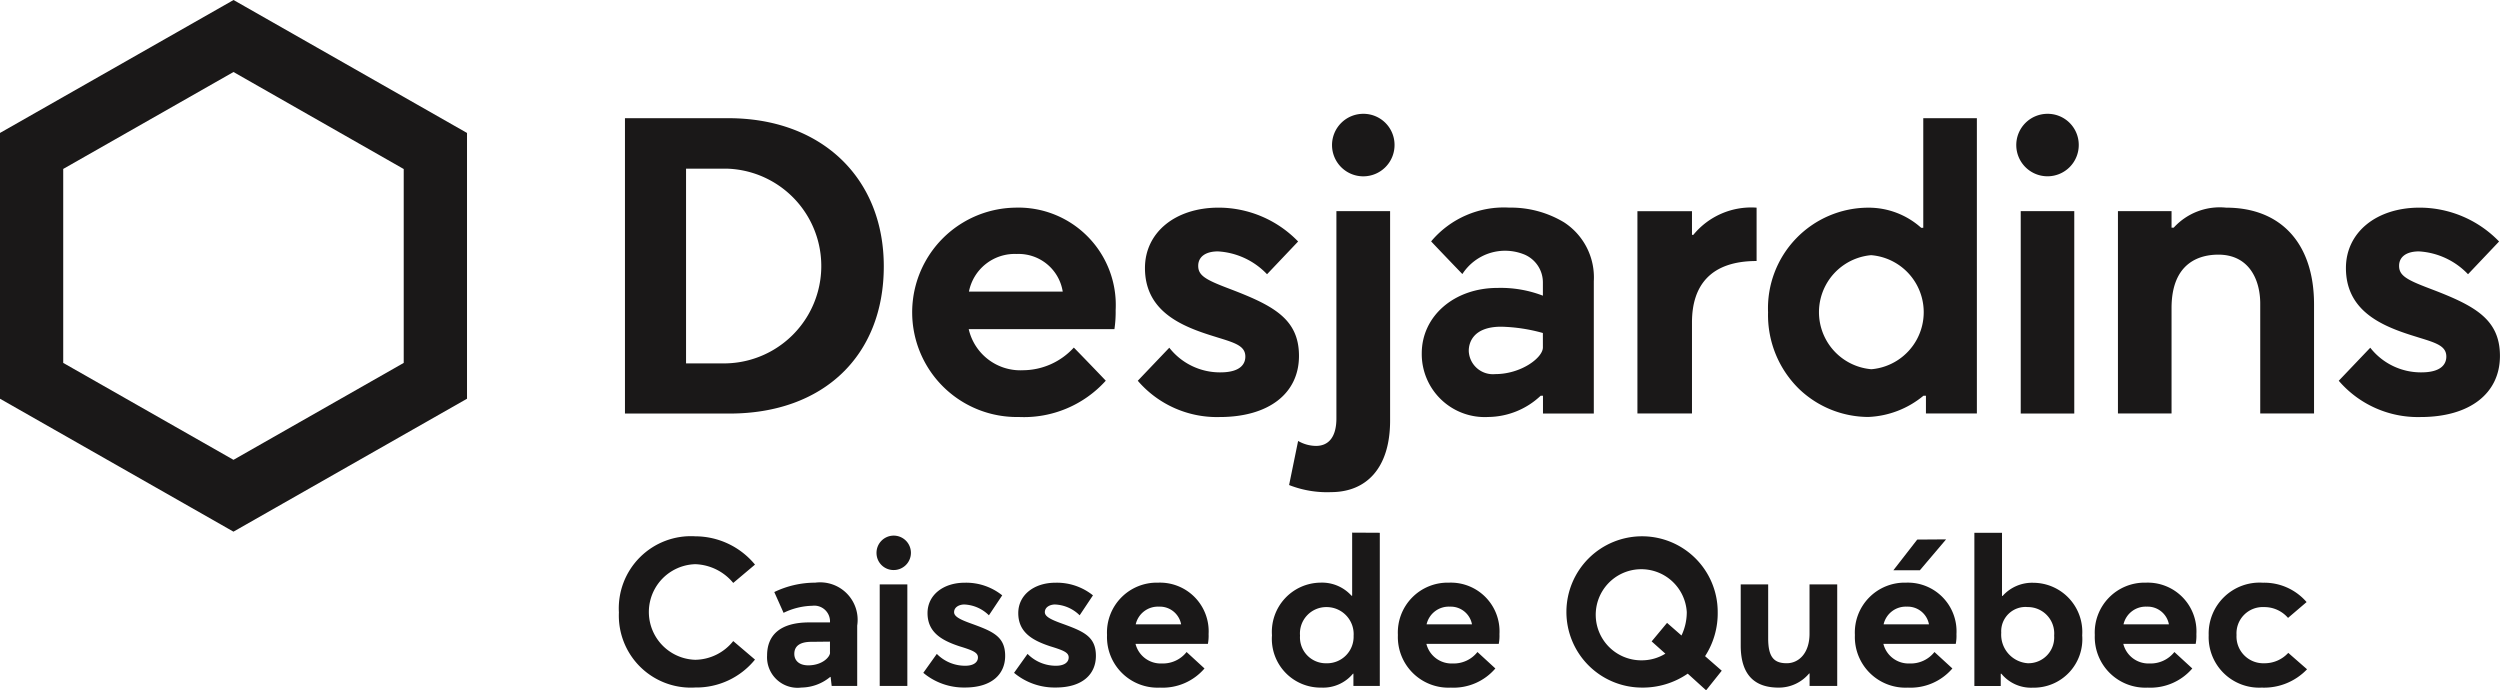
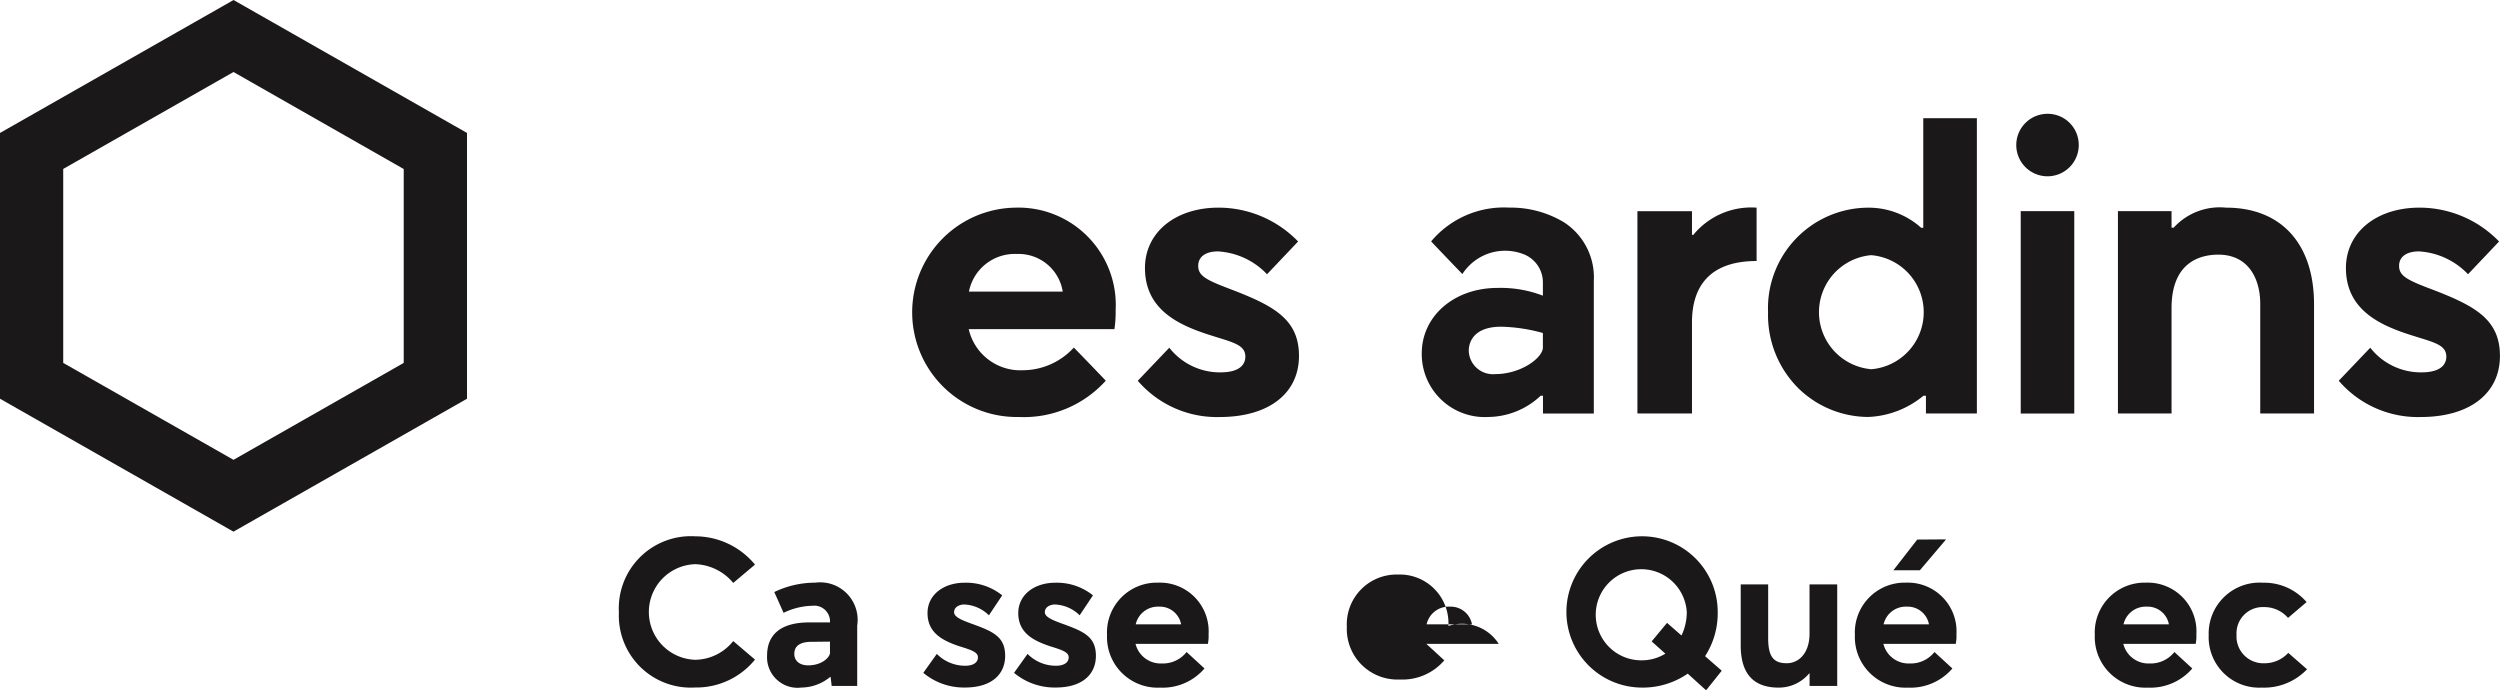
<svg xmlns="http://www.w3.org/2000/svg" width="138.605" height="38.272" viewBox="0 0 138.605 38.272">
  <g id="Groupe_968" data-name="Groupe 968" transform="translate(0 0)">
    <g id="Groupe_966" data-name="Groupe 966">
-       <path id="Tracé_735" data-name="Tracé 735" d="M96.226,311.9H90.494v16.375h5.8c5.194,0,8.55-3.2,8.55-8.16C104.845,315.2,101.381,311.9,96.226,311.9Zm-.16,13.593H93.881V314.7h2.337a5.4,5.4,0,0,1-.151,10.794Z" transform="translate(-55.845 -305.347)" fill="#1a1818" />
      <path id="Tracé_736" data-name="Tracé 736" d="M62.308,313.865V328.6l12.944,7.37L88.2,328.6V313.865l-12.944-7.37Zm22.383,2v10.749l-9.438,5.374-9.44-5.374V315.86l9.44-5.374Z" transform="translate(-62.308 -306.494)" fill="#1a1818" />
      <path id="Tracé_737" data-name="Tracé 737" d="M156.707,313.407a1.732,1.732,0,1,1-1.732-1.708A1.722,1.722,0,0,1,156.707,313.407Zm-.248,3.688H153.49v11.222h2.969Z" transform="translate(-41.457 -305.389)" fill="#1a1818" />
      <path id="Tracé_738" data-name="Tracé 738" d="M118.639,320.464c-1.27-.482-1.666-.718-1.666-1.247,0-.5.409-.8,1.094-.8a4.078,4.078,0,0,1,2.722,1.266l1.723-1.815a6.144,6.144,0,0,0-4.409-1.877c-2.4,0-4.082,1.377-4.082,3.347,0,2.241,1.757,3.117,3.475,3.677.207.068.4.126.573.181.979.3,1.517.473,1.517,1.055,0,.326-.179.873-1.387.873a3.564,3.564,0,0,1-2.829-1.367l-1.747,1.832a5.78,5.78,0,0,0,4.537,2.011c2.715,0,4.4-1.3,4.4-3.389S121.081,321.393,118.639,320.464Z" transform="translate(-50.542 -304.479)" fill="#1a1818" />
      <path id="Tracé_739" data-name="Tracé 739" d="M172.8,320.464c-1.271-.482-1.667-.718-1.667-1.247,0-.5.409-.8,1.1-.8a4.083,4.083,0,0,1,2.722,1.266l1.722-1.815a6.14,6.14,0,0,0-4.409-1.877c-2.4,0-4.082,1.377-4.082,3.347,0,2.241,1.757,3.117,3.475,3.677.207.068.4.126.573.181.98.3,1.518.473,1.518,1.055,0,.326-.181.873-1.387.873a3.565,3.565,0,0,1-2.83-1.367l-1.747,1.832a5.782,5.782,0,0,0,4.537,2.011c2.717,0,4.4-1.3,4.4-3.389S175.245,321.393,172.8,320.464Z" transform="translate(-38.123 -304.479)" fill="#1a1818" />
-       <path id="Tracé_740" data-name="Tracé 740" d="M126.293,313.407a1.733,1.733,0,1,1-1.733-1.708A1.723,1.723,0,0,1,126.293,313.407Zm-3.523,19.266c1.955,0,3.277-1.325,3.277-3.965V317.095H123.07v11.492c0,1.019-.423,1.524-1.133,1.524a2.009,2.009,0,0,1-.99-.275l-.5,2.444a5.746,5.746,0,0,0,2.322.394Z" transform="translate(-48.977 -305.389)" fill="#1a1818" />
      <path id="Tracé_741" data-name="Tracé 741" d="M134.322,316.807a5.713,5.713,0,0,0-3.04-.817,5.26,5.26,0,0,0-4.331,1.872c.2.217,1.483,1.557,1.732,1.811a2.827,2.827,0,0,1,1.569-1.177,2.833,2.833,0,0,1,1.789.063,1.677,1.677,0,0,1,1.106,1.581v.732a6.515,6.515,0,0,0-2.516-.43c-2.4,0-4.2,1.56-4.2,3.629a3.493,3.493,0,0,0,3.693,3.526,4.294,4.294,0,0,0,2.9-1.178h.128v.987h2.818v-7.338A3.639,3.639,0,0,0,134.322,316.807Zm-1.175,6.935c0,.571-1.21,1.478-2.643,1.478a1.34,1.34,0,0,1-1.467-1.292c0-.469.263-1.336,1.8-1.336a9.348,9.348,0,0,1,2.309.349Z" transform="translate(-47.606 -304.479)" fill="#1a1818" />
      <path id="Tracé_742" data-name="Tracé 742" d="M139.256,317.5h-.074v-1.314h-3.025V327.4h3.025l0-5.051c0-2.026,1.018-3.4,3.582-3.4v-2.958A4.147,4.147,0,0,0,139.256,317.5Z" transform="translate(-45.375 -304.478)" fill="#1a1818" />
      <path id="Tracé_743" data-name="Tracé 743" d="M150.663,327.288h.139v.984h2.824V311.9h-2.972v6.077h-.116a4.361,4.361,0,0,0-2.933-1.116,5.574,5.574,0,0,0-5.556,5.8,5.724,5.724,0,0,0,1.723,4.254,5.575,5.575,0,0,0,3.833,1.549A5.113,5.113,0,0,0,150.663,327.288Zm-2.886-1.47a3.174,3.174,0,0,1-.014-6.324,3.173,3.173,0,0,1,.014,6.324Z" transform="translate(-44.024 -305.347)" fill="#1a1818" />
      <path id="Tracé_744" data-name="Tracé 744" d="M160.92,317.1H160.8v-.918h-2.972V327.4H160.8v-5.839c0-2.58,1.625-2.965,2.594-2.965,1.712,0,2.323,1.4,2.323,2.715V327.4H168.7V321.35c0-3.359-1.822-5.359-4.874-5.359A3.452,3.452,0,0,0,160.92,317.1Z" transform="translate(-40.405 -304.478)" fill="#1a1818" />
      <path id="Tracé_745" data-name="Tracé 745" d="M114.719,321.67a5.4,5.4,0,0,0-5.586-5.679,5.8,5.8,0,0,0,.218,11.606,6.113,6.113,0,0,0,4.82-2.012c-.214-.232-1.535-1.6-1.771-1.837a3.843,3.843,0,0,1-2.814,1.257,2.937,2.937,0,0,1-3.013-2.278h8.078A6.463,6.463,0,0,0,114.719,321.67Zm-8.134-1.026a2.587,2.587,0,0,1,2.652-2.085,2.478,2.478,0,0,1,2.548,2.085Z" transform="translate(-52.865 -304.478)" fill="#1a1818" />
    </g>
    <g id="Groupe_967" data-name="Groupe 967" transform="translate(34.313 29.538)">
      <path id="Tracé_746" data-name="Tracé 746" d="M90.221,335.244a4,4,0,0,1,4.235-4.222,4.3,4.3,0,0,1,3.31,1.569l-1.206,1.016a2.85,2.85,0,0,0-2.1-1.039,2.651,2.651,0,0,0,0,5.3,2.738,2.738,0,0,0,2.1-1.038l1.206,1.027a4.183,4.183,0,0,1-3.31,1.547A3.992,3.992,0,0,1,90.221,335.244Z" transform="translate(-90.221 -330.826)" fill="#1a1818" />
      <path id="Tracé_747" data-name="Tracé 747" d="M101.9,335.521v3.346h-1.415l-.059-.5h-.023a2.55,2.55,0,0,1-1.591.589,1.693,1.693,0,0,1-1.908-1.777c0-1.142.738-1.822,2.293-1.834h1.194a.873.873,0,0,0-.982-.923,3.815,3.815,0,0,0-1.591.392l-.515-1.153a5.225,5.225,0,0,1,2.269-.52A2.079,2.079,0,0,1,101.9,335.521Zm-1.51,1.5v-.611l-1.029.011c-.6,0-.948.209-.948.669,0,.369.269.635.772.635C99.963,337.725,100.394,337.263,100.394,337.021Z" transform="translate(-88.688 -330.375)" fill="#1a1818" />
-       <path id="Tracé_748" data-name="Tracé 748" d="M101.84,331.964a.954.954,0,1,1,.949.924A.944.944,0,0,1,101.84,331.964Zm.177,1.719h1.532v5.631h-1.532Z" transform="translate(-87.557 -330.822)" fill="#1a1818" />
      <path id="Tracé_749" data-name="Tracé 749" d="M103.95,338.14l.749-1.05a2.192,2.192,0,0,0,1.58.657c.445,0,.7-.184.7-.461s-.293-.393-1.041-.623c-.935-.312-1.754-.75-1.754-1.834,0-1.016.889-1.685,2.059-1.685a3.2,3.2,0,0,1,2.082.7l-.738,1.107a2.062,2.062,0,0,0-1.368-.6c-.246,0-.562.126-.562.427,0,.23.3.392.865.6,1.24.45,1.966.715,1.966,1.822,0,1-.725,1.754-2.224,1.754A3.5,3.5,0,0,1,103.95,338.14Z" transform="translate(-87.073 -330.375)" fill="#1a1818" />
      <path id="Tracé_750" data-name="Tracé 750" d="M108.043,338.14l.749-1.05a2.193,2.193,0,0,0,1.58.657c.445,0,.7-.184.7-.461s-.293-.393-1.041-.623c-.935-.312-1.754-.75-1.754-1.834,0-1.016.889-1.685,2.059-1.685a3.2,3.2,0,0,1,2.082.7l-.738,1.107a2.063,2.063,0,0,0-1.369-.6c-.245,0-.561.126-.561.427,0,.23.3.392.865.6,1.24.45,1.966.715,1.966,1.822,0,1-.725,1.754-2.223,1.754A3.5,3.5,0,0,1,108.043,338.14Z" transform="translate(-86.135 -330.375)" fill="#1a1818" />
      <path id="Tracé_751" data-name="Tracé 751" d="M117.828,336.536h-4.012a1.439,1.439,0,0,0,1.462,1.085,1.669,1.669,0,0,0,1.369-.635l.993.912a3.055,3.055,0,0,1-2.467,1.062,2.806,2.806,0,0,1-2.937-2.919,2.762,2.762,0,0,1,2.831-2.9,2.7,2.7,0,0,1,2.8,2.85A2.415,2.415,0,0,1,117.828,336.536Zm-4-1.084h2.516a1.2,1.2,0,0,0-1.229-.981A1.261,1.261,0,0,0,113.827,335.452Z" transform="translate(-85.173 -330.375)" fill="#1a1818" />
-       <path id="Tracé_752" data-name="Tracé 752" d="M125.653,330.86v8.492H124.19v-.681h-.023a2.15,2.15,0,0,1-1.754.773,2.7,2.7,0,0,1-2.738-2.9,2.726,2.726,0,0,1,2.691-2.919,2.2,2.2,0,0,1,1.72.727h.034v-3.5Zm-1.451,5.7a1.5,1.5,0,0,0-1.51-1.58,1.46,1.46,0,0,0-1.462,1.58,1.434,1.434,0,0,0,1.462,1.535A1.471,1.471,0,0,0,124.2,336.559Z" transform="translate(-83.467 -330.86)" fill="#1a1818" />
-       <path id="Tracé_753" data-name="Tracé 753" d="M130.946,336.536h-4.012a1.438,1.438,0,0,0,1.462,1.085,1.671,1.671,0,0,0,1.369-.635l.993.912a3.055,3.055,0,0,1-2.467,1.062,2.806,2.806,0,0,1-2.937-2.919,2.762,2.762,0,0,1,2.831-2.9,2.7,2.7,0,0,1,2.8,2.85A2.414,2.414,0,0,1,130.946,336.536Zm-4-1.084h2.516a1.2,1.2,0,0,0-1.229-.981A1.261,1.261,0,0,0,126.945,335.452Z" transform="translate(-82.165 -330.375)" fill="#1a1818" />
+       <path id="Tracé_753" data-name="Tracé 753" d="M130.946,336.536h-4.012l.993.912a3.055,3.055,0,0,1-2.467,1.062,2.806,2.806,0,0,1-2.937-2.919,2.762,2.762,0,0,1,2.831-2.9,2.7,2.7,0,0,1,2.8,2.85A2.414,2.414,0,0,1,130.946,336.536Zm-4-1.084h2.516a1.2,1.2,0,0,0-1.229-.981A1.261,1.261,0,0,0,126.945,335.452Z" transform="translate(-82.165 -330.375)" fill="#1a1818" />
      <path id="Tracé_754" data-name="Tracé 754" d="M140.715,339.56l-1.018-.924a4.4,4.4,0,0,1-2.563.773,4.194,4.194,0,1,1,4.224-4.188,4.368,4.368,0,0,1-.7,2.446l.924.807Zm-2.258-2.031-.761-.681.854-1.027.8.7a2.99,2.99,0,0,0,.293-1.3,2.526,2.526,0,1,0-2.5,2.677A2.5,2.5,0,0,0,138.457,337.529Z" transform="translate(-80.438 -330.826)" fill="#1a1818" />
      <path id="Tracé_755" data-name="Tracé 755" d="M146.165,333.22v5.631h-1.532v-.692h-.025a2.185,2.185,0,0,1-1.7.784c-1.228,0-2.093-.611-2.093-2.33V333.22h1.522v2.988c0,1.039.315,1.384,1.029,1.384.666,0,1.264-.554,1.264-1.638V333.22Z" transform="translate(-78.619 -330.359)" fill="#1a1818" />
      <path id="Tracé_756" data-name="Tracé 756" d="M151.557,336.956h-4.012a1.44,1.44,0,0,0,1.463,1.085,1.669,1.669,0,0,0,1.368-.635l.994.912a3.057,3.057,0,0,1-2.467,1.062,2.807,2.807,0,0,1-2.938-2.919,2.762,2.762,0,0,1,2.831-2.9,2.7,2.7,0,0,1,2.8,2.85A2.334,2.334,0,0,1,151.557,336.956Zm-4-1.084h2.515a1.2,1.2,0,0,0-1.228-.981A1.26,1.26,0,0,0,147.557,335.872Zm2.012-3H148.1l1.321-1.7,1.6-.011Z" transform="translate(-77.439 -330.795)" fill="#1a1818" />
-       <path id="Tracé_757" data-name="Tracé 757" d="M157.332,336.548a2.689,2.689,0,0,1-2.738,2.9,2.125,2.125,0,0,1-1.742-.773h-.036v.681h-1.462V330.86h1.532v3.5h.036a2.19,2.19,0,0,1,1.72-.727A2.726,2.726,0,0,1,157.332,336.548Zm-1.555.011a1.461,1.461,0,0,0-1.463-1.58,1.347,1.347,0,0,0-1.47,1.424,1.586,1.586,0,0,0,1.47,1.69A1.429,1.429,0,0,0,155.777,336.559Z" transform="translate(-76.204 -330.86)" fill="#1a1818" />
      <path id="Tracé_758" data-name="Tracé 758" d="M162.378,336.536h-4.012a1.438,1.438,0,0,0,1.462,1.085,1.673,1.673,0,0,0,1.369-.635l.993.912a3.055,3.055,0,0,1-2.467,1.062,2.807,2.807,0,0,1-2.938-2.919,2.763,2.763,0,0,1,2.832-2.9,2.7,2.7,0,0,1,2.8,2.85A2.415,2.415,0,0,1,162.378,336.536Zm-4-1.084h2.516a1.2,1.2,0,0,0-1.229-.981A1.261,1.261,0,0,0,158.377,335.452Z" transform="translate(-74.958 -330.375)" fill="#1a1818" />
      <path id="Tracé_759" data-name="Tracé 759" d="M161.922,336.052a2.823,2.823,0,0,1,3.008-2.908,3.1,3.1,0,0,1,2.42,1.073l-1.029.878a1.731,1.731,0,0,0-1.334-.6,1.456,1.456,0,0,0-1.521,1.546A1.484,1.484,0,0,0,165,337.609a1.775,1.775,0,0,0,1.334-.576l1.041.91a3.29,3.29,0,0,1-2.514,1.016A2.8,2.8,0,0,1,161.922,336.052Z" transform="translate(-73.781 -330.375)" fill="#1a1818" />
    </g>
  </g>
</svg>